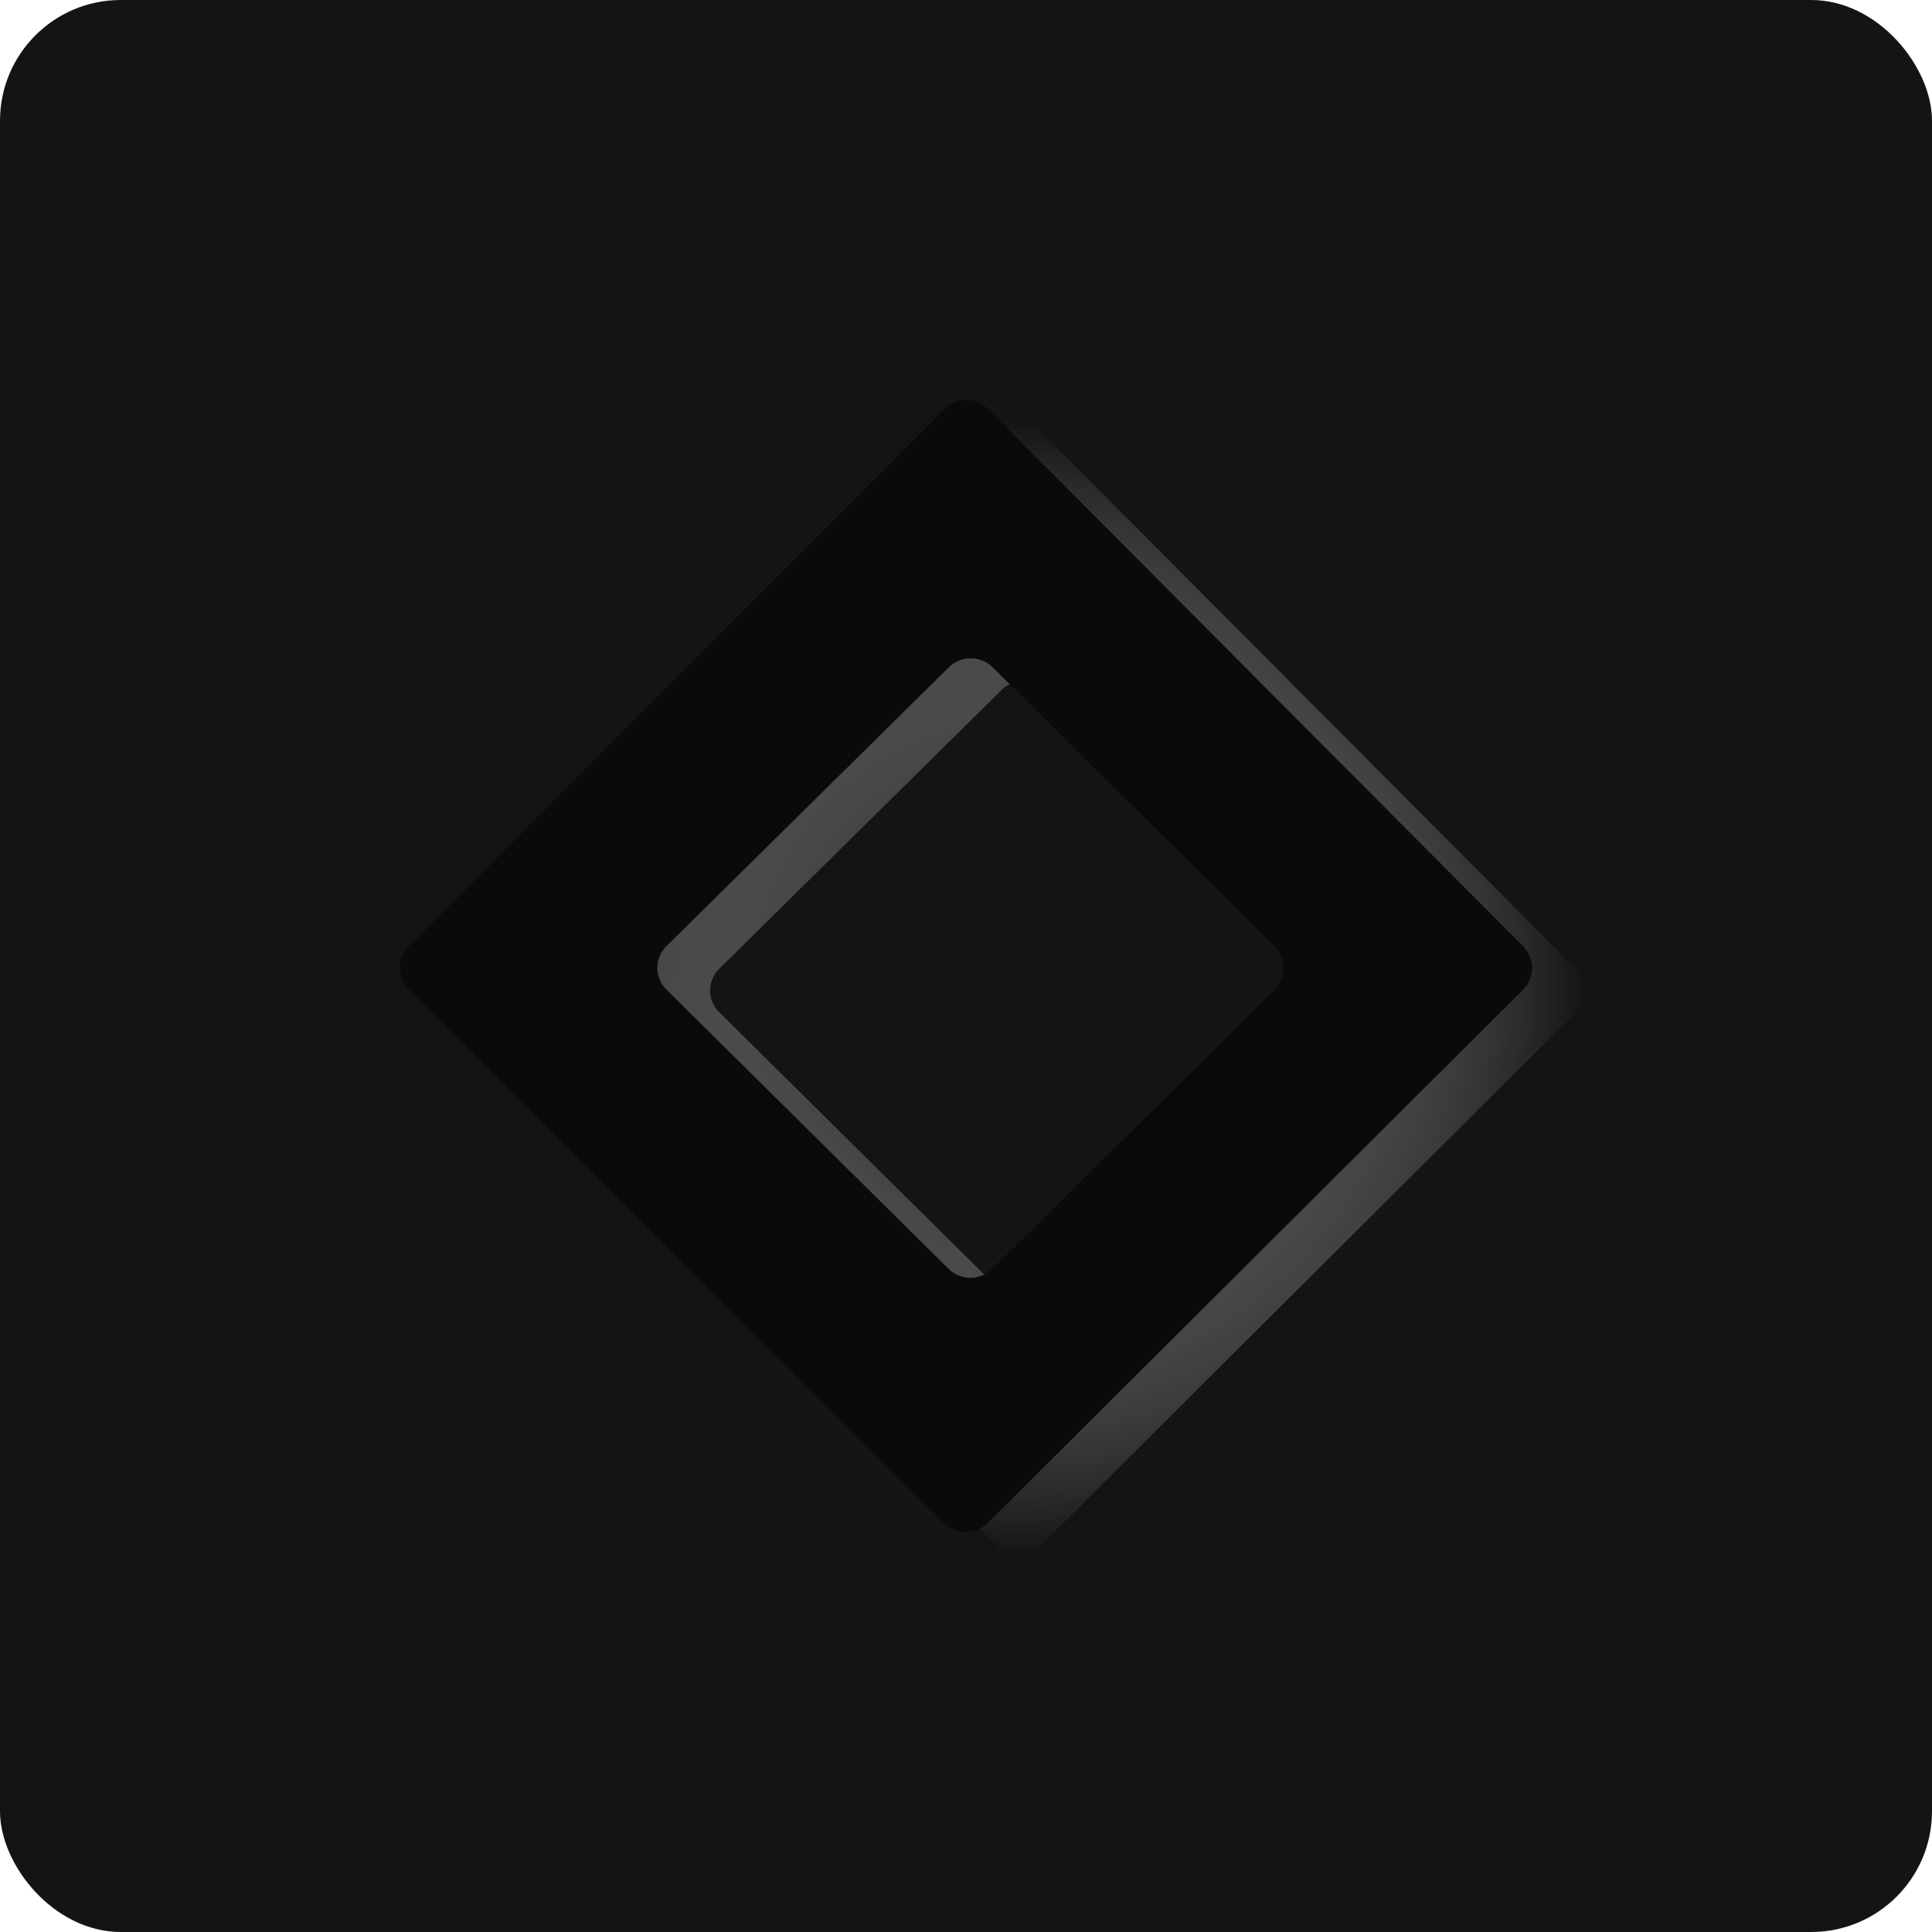
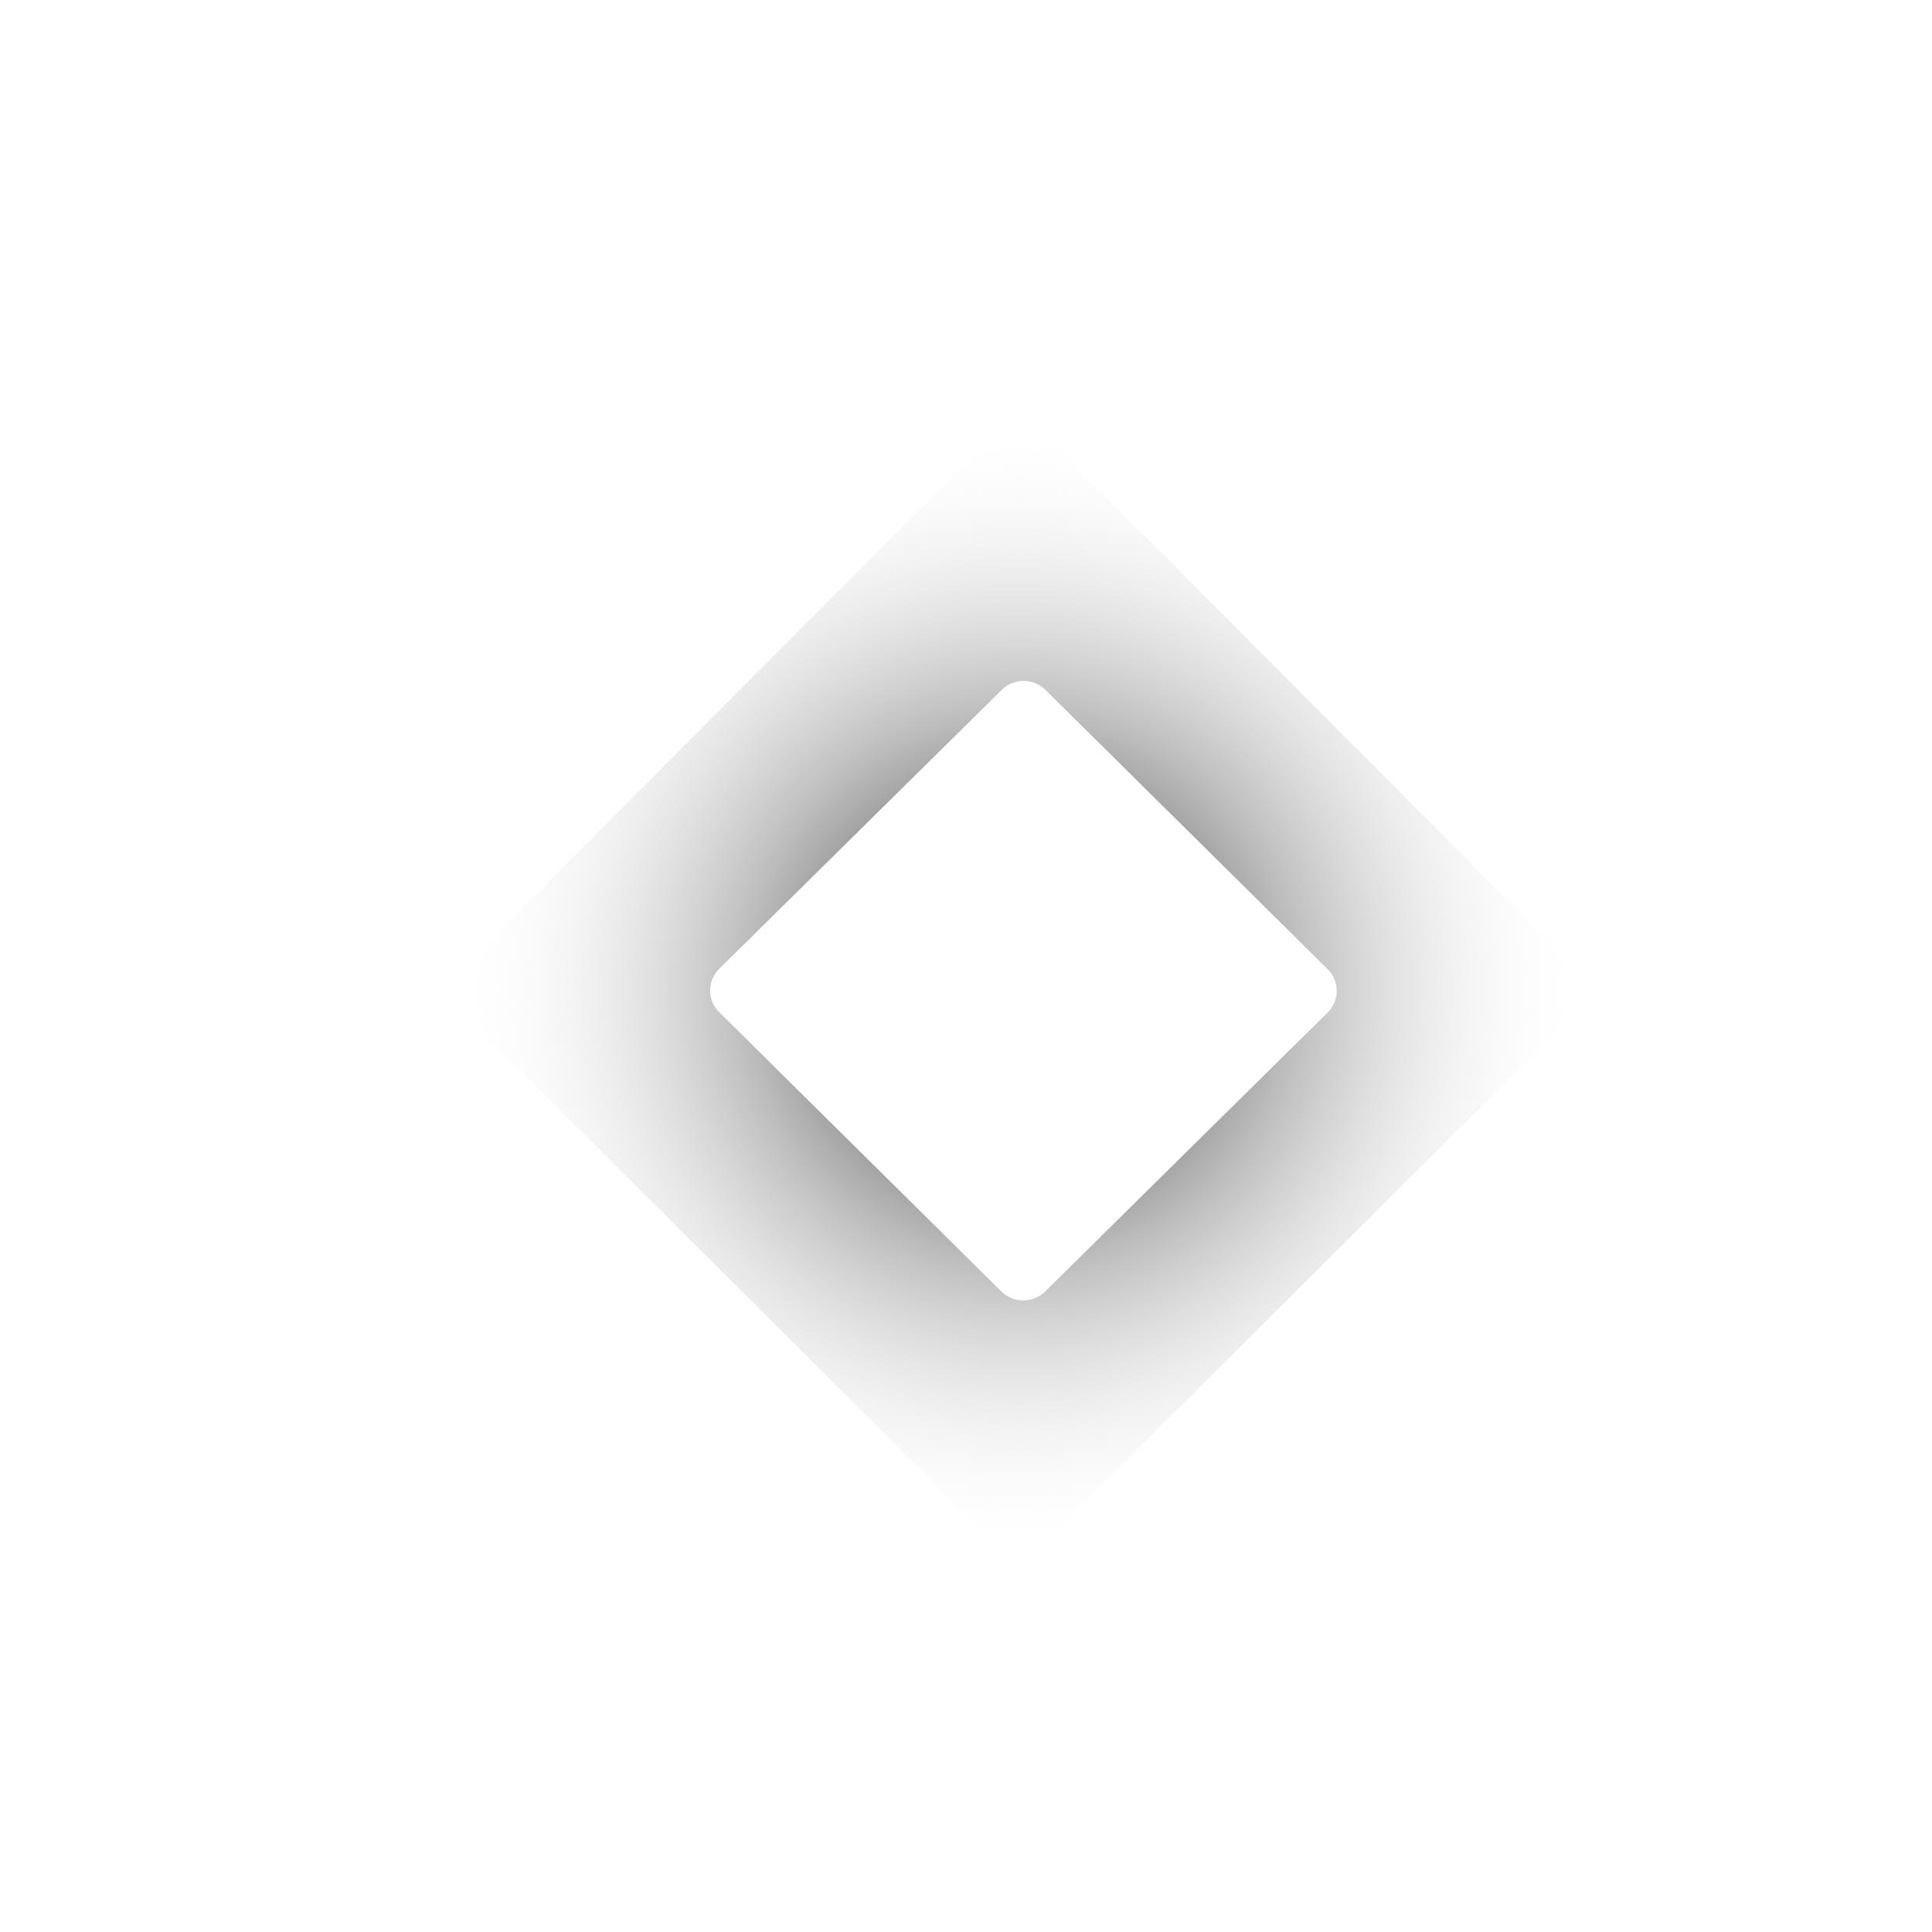
<svg xmlns="http://www.w3.org/2000/svg" xmlns:xlink="http://www.w3.org/1999/xlink" width="256" height="256" viewBox="0 0 256 256" version="1.1" id="svg1" xml:space="preserve">
  <defs id="defs1">
    <linearGradient id="linearGradient10">
      <stop style="stop-color:#000000;stop-opacity:1;" offset="0" id="stop10" />
      <stop style="stop-color:#ffffff;stop-opacity:0;" offset="1" id="stop11" />
    </linearGradient>
    <radialGradient xlink:href="#linearGradient10" id="radialGradient15" cx="128" cy="128.004" fx="128" fy="128.004" r="73.343" gradientUnits="userSpaceOnUse" gradientTransform="matrix(1.023,0,0,1.023,4.108,0.104)" />
  </defs>
-   <rect style="fill:#141414;fill-opacity:1;stroke-width:1.969;stroke-linejoin:round" id="bg" width="256" height="256" x="0" y="0" ry="16" />
  <path style="display:inline;fill:url(#radialGradient15);stroke-width:1.21" d="M 61.194,128.342 132.149,57.198 a 4.077,4.077 0 0 1 5.775,0.002 l 70.883,71.173 a 4.091,4.091 0 0 1 -0.011,5.785 l -70.913,70.646 a 4.104,4.104 0 0 1 -5.794,-0.001 L 61.202,134.126 a 4.09,4.09 0 0 1 -0.008,-5.784 z M 132.723,91.422 95.302,128.372 a 4.044,4.044 0 0 0 -0.003,5.751 l 37.377,36.993 a 4.138,4.138 0 0 0 5.818,0.003 l 37.421,-36.95 a 4.044,4.044 0 0 0 0.003,-5.751 L 138.541,91.425 a 4.138,4.138 0 0 0 -5.818,-0.003 z" id="blur" />
-   <path style="display:inline;fill:#0a0a0a;fill-opacity:1;stroke:none;stroke-width:1.21;stroke-opacity:1" d="M 54.194,125.342 125.149,54.198 a 4.077,4.077 0 0 1 5.775,0.002 l 70.883,71.173 a 4.091,4.091 0 0 1 -0.011,5.785 l -70.913,70.646 a 4.104,4.104 0 0 1 -5.794,-0.001 L 54.202,131.126 a 4.09,4.09 0 0 1 -0.008,-5.784 z M 125.723,88.422 88.302,125.372 a 4.044,4.044 0 0 0 -0.003,5.751 l 37.377,36.993 a 4.138,4.138 0 0 0 5.818,0.003 l 37.421,-36.95 a 4.044,4.044 0 0 0 0.003,-5.751 L 131.541,88.425 a 4.138,4.138 0 0 0 -5.818,-0.003 z" id="diamond" />
</svg>